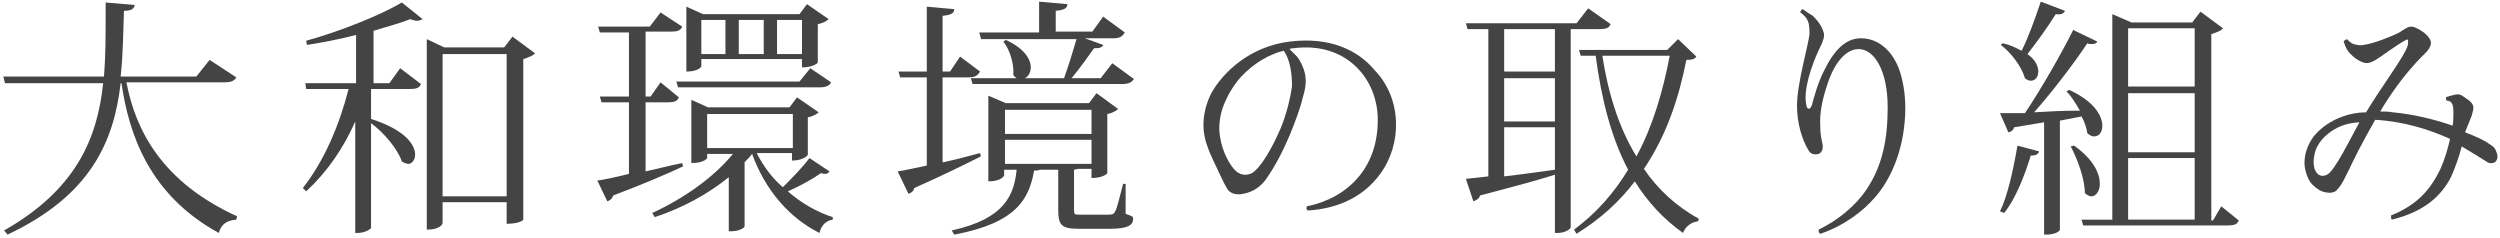
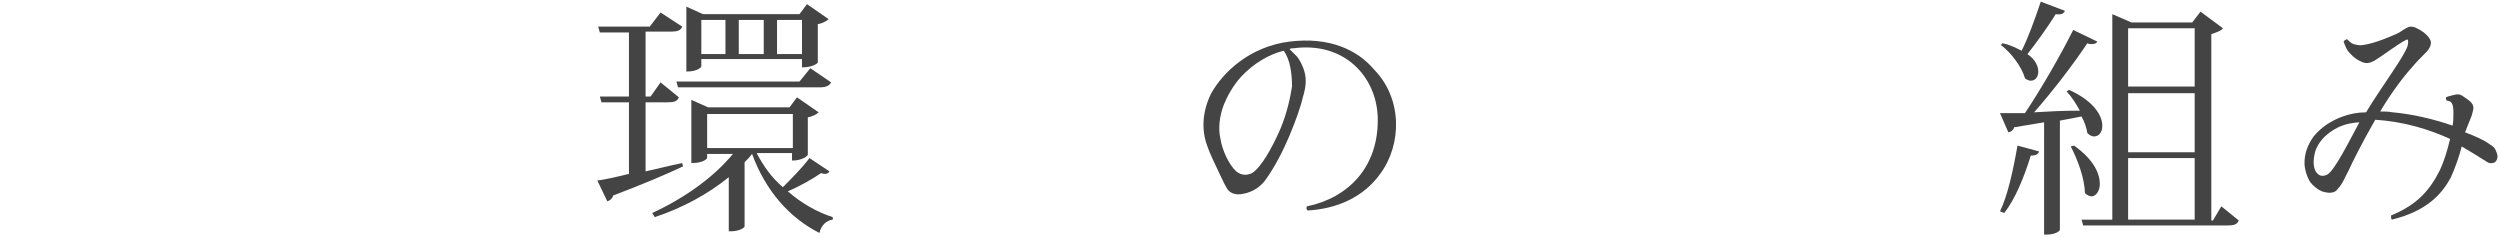
<svg xmlns="http://www.w3.org/2000/svg" version="1.1" x="0px" y="0px" viewBox="0 0 300.5 28.6" style="enable-background:new 0 0 300.5 28.6;" xml:space="preserve">
  <style type="text/css">
	.st0{fill:#0091E2;}
	.st1{fill:#808080;}
	.st2{opacity:0.95;fill:#FFFFFF;}
	.st3{fill:#0000AD;}
	.st4{fill:#636363;}
	.st5{fill:none;stroke:#636363;stroke-width:0.38;stroke-miterlimit:10;}
	.st6{opacity:0.95;}
	.st7{fill:none;stroke:#636363;stroke-width:0.379;stroke-miterlimit:10;}
	.st8{fill:#444444;}
</style>
  <g id="説明">
</g>
  <g id="TEL">
</g>
  <g id="メールでのお問い合わせ">
</g>
  <g id="ヘッダータイトル">
</g>
  <g id="sectionタイトル">
    <g>
-       <path class="st8" d="M28.4,9.3c-0.2,0.4-0.6,0.6-1.5,0.6H15.2c1.1,5.8,4.3,12,13.3,16.1l-0.1,0.4c-1.1,0.1-1.8,0.5-2.1,1.6    C17.9,23.4,15.5,16.1,14.6,10h-0.1C13.7,17,10.9,23.5,0.9,28.2l-0.4-0.5C9.1,22.8,11.7,16.7,12.4,10H0.6L0.4,9.2h12.1    c0.2-2.5,0.2-4.6,0.2-8.9l3.5,0.3c-0.1,0.4-0.3,0.7-1.3,0.7c-0.1,2.7-0.1,5.3-0.4,7.9h9.1l1.6-2L28.4,9.3z" />
-       <path class="st8" d="M46.8,10l1.3-1.8l2.5,1.9c-0.2,0.5-0.6,0.6-1.4,0.6h-4.6v3.6c4.1,1.3,5.3,3.1,5.3,4.3c0,0.6-0.4,1.1-0.8,1.1    c-0.2,0-0.5-0.1-0.8-0.3c-0.5-1.5-2.2-3.5-3.7-4.6v12.6c0,0.1-0.7,0.6-1.6,0.6h-0.3V14.6c-1.4,3.2-3.4,6.1-5.9,8.4l-0.4-0.4    c2.6-3.3,4.4-7.6,5.5-11.9h-5.1L36.7,10h6.1V4.2c-1.9,0.5-4,0.9-5.9,1.2l-0.1-0.5c4-1.1,9-3.1,11.5-4.6l2.5,2    c-0.2,0.1-0.4,0.2-0.7,0.2c-0.2,0-0.5-0.1-0.8-0.2c-1.2,0.5-2.8,0.9-4.4,1.4V10H46.8z M61.6,4.4l2.7,2c-0.2,0.3-0.8,0.5-1.4,0.7    v19.3c0,0.1-0.6,0.5-2,0.5v-2.6h-7.7v2.5c0,0-0.1,0.8-1.9,0.8V4.7l2.1,1h7.2L61.6,4.4z M53.2,23.6h7.7V6.5h-7.7V23.6z" />
      <path class="st8" d="M77.6,20.6c1.4-0.3,2.9-0.7,4.4-1l0.1,0.4c-1.9,0.9-4.7,2.1-8.4,3.5c-0.1,0.4-0.4,0.6-0.7,0.7l-1.2-2.5    c0.8-0.1,2.2-0.4,3.8-0.8v-8.6h-3.3l-0.2-0.7h3.5V3.9h-3.5l-0.2-0.7h6.2l1.3-1.7L82,3.2c-0.2,0.5-0.6,0.6-1.4,0.6h-3v7.8h0.6    l1.2-1.7l2.2,1.8c-0.2,0.5-0.6,0.6-1.4,0.6h-2.6V20.6z M91,18.5c0.8,1.5,1.8,2.9,3.1,4c1-1,2.3-2.3,3.2-3.5l2.4,1.6    c-0.1,0.2-0.3,0.3-0.5,0.3c-0.1,0-0.3,0-0.5-0.1c-1,0.7-2.6,1.6-4,2.2c1.6,1.4,3.5,2.5,5.4,3.1l0,0.3c-0.8,0.1-1.4,0.7-1.6,1.6    c-3.6-1.8-6.5-5.1-8.1-9.5c-0.3,0.4-0.6,0.7-0.9,1v7.7c0,0.2-0.7,0.6-1.6,0.6h-0.3v-6.5C85,23.4,82,25,78.7,26.1l-0.3-0.5    c3.9-1.8,7.4-4.3,9.7-7.1H85V19c0,0-0.3,0.6-1.9,0.6v-7.6l2,0.9h9.8l0.9-1.2l2.6,1.8c-0.2,0.2-0.7,0.5-1.3,0.6v4.5    c0,0.1-0.6,0.7-1.9,0.7v-0.9H91z M96.1,9.8l1.3-1.6l2.5,1.7c-0.2,0.4-0.6,0.6-1.4,0.6h-17l-0.2-0.7H96.1z M84.3,7.3v0.7    c0,0-0.3,0.6-1.8,0.6V0.8l2,0.9h11.6L97,0.5l2.6,1.8c-0.2,0.2-0.7,0.5-1.3,0.6v4.6c0,0.1-0.6,0.6-1.9,0.6v-1H84.3z M87.2,2.4h-2.9    v4.1h2.9V2.4z M85,17.8h10.3v-4.1H85V17.8z M91.8,2.4h-3v4.1h3V2.4z M96.4,2.4h-3v4.1h3V2.4z" />
-       <path class="st8" d="M113.4,19.5c1.4-0.3,2.9-0.7,4.4-1.1l0.1,0.4c-1.8,0.9-4.4,2.2-8,3.8c-0.1,0.4-0.4,0.6-0.7,0.7l-1.3-2.7    c0.8-0.1,2-0.4,3.5-0.7V9.3h-3.2l-0.2-0.7h3.4V0.8l3.3,0.3c0,0.5-0.4,0.7-1.4,0.8v6.7h0.9l1.2-1.8l2.4,1.8    c-0.3,0.5-0.6,0.7-1.4,0.7h-3.1V19.5z M135.3,22.2l0,3.5c0.8,0.3,0.9,0.3,0.9,0.6c0,0.8-0.7,1.2-2.8,1.2h-3.7    c-2.1,0-2.5-0.4-2.5-2.3v-4.8H125c-0.2,0.1-0.4,0.1-0.7,0.1c-0.6,3.4-2.1,6.3-9.6,7.7l-0.3-0.5c6.4-1.4,7.5-4.3,7.8-7.3h-1.5v0.7    c0,0-0.3,0.7-1.9,0.7V11.5l2.1,0.9h10l0.9-1.2l2.6,1.9c-0.2,0.2-0.7,0.5-1.3,0.6v7.1c0,0.1-0.6,0.6-1.9,0.6v-1.1h-1.6l-0.5,0.1    v4.7c0,0.7,0,0.7,0.8,0.7h3.4c0.5,0,0.6-0.1,0.8-0.5c0.2-0.4,0.5-1.7,0.9-3.2H135.3z M117.9,4.6l-0.2-0.7h7.2V0.2l3.4,0.3    c0,0.5-0.4,0.7-1.4,0.8v2.5h4.4l1.3-1.8l2.6,1.9c-0.3,0.5-0.6,0.7-1.4,0.7h-3.4l2.2,0.8c-0.1,0.3-0.4,0.4-1.1,0.4    c-0.7,1-1.7,2.4-2.7,3.6h3.5l1.4-1.8l2.6,1.9c-0.3,0.4-0.6,0.6-1.4,0.6h-18l-0.2-0.7h5.5c-0.1-0.1-0.3-0.2-0.4-0.4    c0.1-1.3-0.4-3-1.2-4l0.3-0.2c2.2,1,3,2.3,3,3.3c0,0.6-0.3,1.1-0.7,1.3h4.7c0.5-1.4,1.1-3.3,1.5-4.7H117.9z M131.2,13.2h-10.4v2.9    h10.4V13.2z M120.8,19.7h10.4v-2.9h-10.4V19.7z" />
      <path class="st8" d="M165.9,20.9c-2,2.8-5.2,4.2-8.7,4.4c-0.2-0.1-0.2-0.4-0.1-0.5c4.9-1,8.7-4.7,8.5-10.8c-0.2-4.8-4-9-10.1-8.2    c-0.2,0-0.3,0-0.5,0.1c0.3,0.3,0.6,0.6,0.9,0.9c0.4,0.5,0.6,1,0.8,1.5c0.3,0.9,0.4,1.8-0.1,3.4c-0.3,1.3-0.9,2.9-1.6,4.6    c-0.8,1.9-1.8,3.8-2.8,5.2c-0.6,0.9-1.6,1.6-2.8,1.8c-0.9,0.2-1.7-0.1-2-0.8c-0.3-0.5-0.5-1-0.9-1.8c-0.3-0.7-1-2-1.4-3.2    c-0.7-1.9-0.6-4.1,0.5-6.3c1.4-2.5,4.6-5.6,9.4-6.2c4.8-0.6,8.2,1,10.2,3.4C168.6,11.9,168.5,17.4,165.9,20.9z M154.3,6.1    c-1.7,0.4-3.6,1.5-5.1,3.1c-1,1.1-1.7,2.4-2.1,3.4c-0.5,1.3-0.7,2.8-0.4,4.1c0.2,1.3,1,3.1,1.9,3.9c0.6,0.5,1.3,0.5,1.9,0.2    c1.1-0.7,2.4-3,3.4-5.3c0.8-1.9,1.2-3.8,1.4-5.1C155.3,8.9,155.1,7.2,154.3,6.1z" />
-       <path class="st8" d="M193.6,2.9c-0.2,0.5-0.6,0.6-1.4,0.6h-3.4v23.8c0,0.2-0.6,0.7-1.6,0.7h-0.3v-7c-2.2,0.7-5.2,1.5-9,2.5    c-0.1,0.4-0.5,0.6-0.8,0.7l-0.9-2.7l2.7-0.3V3.5h-2.5l-0.2-0.7h13.3l1.4-1.8L193.6,2.9z M186.9,8.6V3.5h-6.1v5.1H186.9z     M186.9,14.6V9.4h-6.1v5.2H186.9z M180.8,15.3v5.9c1.8-0.2,3.9-0.5,6.1-0.8v-5.1H180.8z M201.7,4.7l2.2,2.1    c-0.2,0.3-0.5,0.4-1.2,0.4c-0.9,4.6-2.4,9.1-5.1,13.1c1.7,2.5,3.9,4.5,6.6,6l-0.1,0.3c-0.8,0.1-1.5,0.6-1.8,1.4    c-2.4-1.7-4.3-3.8-5.8-6.2c-1.8,2.4-4.1,4.5-7,6.3l-0.3-0.5c2.7-2,4.8-4.4,6.5-7.2c-2-3.8-3.2-8.4-3.9-13.7H190l-0.2-0.7h10.6    L201.7,4.7z M192.6,6.7c0.7,4.5,2,8.7,4.1,12.1c2-3.7,3.2-7.9,4-12.1H192.6z" />
-       <path class="st8" d="M217.9,1.9c0.3,0.3,0.9,0.9,1.2,1.7c0.3,0.7,0.1,1-0.1,1.6c-1.5,3-2.2,5.8-1.9,7.3c0.1,0.8,0.5,0.7,0.7,0.1    c0.2-0.8,0.7-2.6,1.4-4c1.2-2.5,2.6-4,4.5-4s3.8,1.3,4.7,4.1c0.4,1.3,0.7,3,0.6,5.1c-0.2,4.4-1.8,7.9-3.7,10    c-1.2,1.4-3.5,3.3-6.5,4.3c-0.2-0.1-0.2-0.3-0.2-0.5c2.3-1.1,4.5-2.9,5.8-4.9c1.8-2.7,2.5-5.8,2.5-9.8c0-4.4-1.6-7-3.5-7    c-1.6,0-3,1.8-3.8,4.4c-0.6,1.8-0.9,3.4-0.8,4.9c0,1.2,0.2,1.7,0.3,2.3c0,0.5-0.1,0.8-0.5,1c-0.4,0.1-0.9,0.1-1.2-0.4    c-0.8-1.3-1.4-3.3-1.4-5.4c0-2.7,1.4-7.4,1.5-8.6c0-0.5,0-0.8-0.1-1.3c-0.2-0.7-0.6-1-1-1.3c0-0.2,0.2-0.4,0.3-0.4    C217.1,1.4,217.4,1.6,217.9,1.9z" />
      <path class="st8" d="M245.1,18.2c-0.1,0.3-0.3,0.5-1,0.5c-0.8,2.6-1.9,5.3-3.2,6.9l-0.5-0.2c0.9-1.8,1.6-5,2.1-7.9L245.1,18.2z     M240.7,5.2c1,0.2,1.7,0.6,2.3,0.9c0.8-1.6,1.6-3.8,2.3-5.9l2.9,1.1c-0.1,0.3-0.4,0.5-1.1,0.4c-1,1.6-2.3,3.4-3.4,4.8    c1,0.7,1.3,1.5,1.3,2.1c0,0.7-0.4,1.1-0.9,1.1c-0.2,0-0.5-0.1-0.7-0.3c-0.4-1.4-1.7-3.1-2.9-4L240.7,5.2z M252.1,5    c-0.1,0.2-0.3,0.3-0.7,0.3c-0.2,0-0.3,0-0.5-0.1c-1.6,2.4-4.1,5.7-6.4,8.3c1.6-0.1,3.5-0.2,5.5-0.2c-0.5-0.9-1-1.7-1.6-2.3    l0.3-0.2c3.1,1.4,4,3.2,4,4.3c0,0.8-0.4,1.3-1,1.3c-0.2,0-0.5-0.1-0.8-0.4c-0.1-0.6-0.3-1.3-0.7-2l-2.6,0.5v13.1    c0,0.2-0.6,0.6-1.6,0.6h-0.3V14.7l-3.6,0.6c-0.1,0.4-0.5,0.6-0.7,0.6l-1-2.3c0.7,0,1.7,0,3,0c2-3,4.3-7,5.8-10L252.1,5z     M249.3,17.5c2.4,1.7,3.1,3.4,3.1,4.6c0,0.9-0.5,1.5-1,1.5c-0.2,0-0.5-0.1-0.8-0.4c0-1.7-0.9-4.1-1.7-5.6L249.3,17.5z M267,24.8    l2.1,1.7c-0.2,0.5-0.6,0.6-1.4,0.6h-17.3l-0.2-0.7h3.7V1.7l2.3,1h7.3l1-1.3l2.7,2c-0.2,0.3-0.8,0.5-1.4,0.7v22.4h0.2L267,24.8z     M263.8,3.4h-8v7h8V3.4z M263.8,18.3v-7.1h-8v7.1H263.8z M255.8,19v7.4h8V19H255.8z" />
      <path class="st8" d="M296.3,15.9c1.3,0.5,2.4,1,2.9,1.4c0.5,0.3,0.7,0.5,0.8,0.8c0.1,0.2,0.2,0.5,0.2,0.7c0,0.3-0.1,0.5-0.3,0.7    c-0.2,0.1-0.6,0.2-0.9,0c-0.8-0.5-1.9-1.2-3.1-1.9c-0.3,1.2-0.8,2.6-1.3,3.7c-1.1,2.1-3,4.1-7.1,5.1c-0.1-0.1-0.1-0.3-0.1-0.5    c3.2-1.3,4.7-3.1,5.9-5.5c0.5-1.1,0.9-2.4,1.2-3.7c-2.4-1.1-5.5-2.1-9-2.3c-1.6,2.8-2.7,5-3.2,6.1c-0.3,0.5-0.7,1.6-1.3,2.2    c-0.3,0.5-1,0.6-1.9,0.3c-0.5-0.2-1.1-0.7-1.4-1.1c-0.4-0.6-0.7-1.6-0.7-2.3c0-1,0.3-2.1,1.1-3.2c0.9-1.1,2.1-1.9,3.5-2.4    c0.8-0.3,1.8-0.5,2.8-0.5c2-3.3,4.6-6.7,5-8c0.1-0.5,0.1-0.9-0.2-0.7c-1,0.5-3.1,2.1-3.8,2.5c-0.6,0.3-1,0.4-1.6,0.1    c-0.7-0.3-1.3-0.9-1.6-1.3c-0.2-0.3-0.4-0.8-0.5-1.1c0.1-0.2,0.3-0.2,0.4-0.3c0.2,0.2,0.5,0.5,0.8,0.6c0.4,0.1,0.8,0.2,1.2,0.1    c1.4-0.2,3.2-1,3.9-1.3c0.5-0.2,0.8-0.5,1.2-0.7c0.5-0.3,0.8-0.2,1.1-0.1c0.7,0.3,1.4,0.8,1.7,1.3c0.3,0.4,0.3,0.9-0.3,1.6    c-0.4,0.4-1.3,1.3-1.7,1.8c-1.1,1.2-2.6,3.2-3.9,5.4c0.5,0,1,0,1.5,0.1c2.3,0.2,4.9,0.8,7.2,1.6c0.1-0.5,0.1-1,0.1-1.5    c0-0.9-0.1-1.5-0.8-1.5c-0.1-0.1-0.1-0.3-0.1-0.4c0.2-0.1,0.6-0.2,1-0.3c0.4-0.1,0.7-0.1,1.1,0.2c0.4,0.3,0.8,0.5,1,0.8    c0.4,0.5,0.1,1,0,1.5L296.3,15.9z M283.6,14.7c-1.7,0.1-2.8,0.6-3.8,1.4c-1,0.8-1.5,1.8-1.6,2.5c-0.2,0.9-0.1,1.8,0.3,2.2    c0.3,0.4,0.8,0.4,1.2,0.2C280.6,20.6,282.5,16.7,283.6,14.7z" />
    </g>
  </g>
  <g id="コンタクト">
</g>
  <g id="デジタルパンフレット">
</g>
</svg>